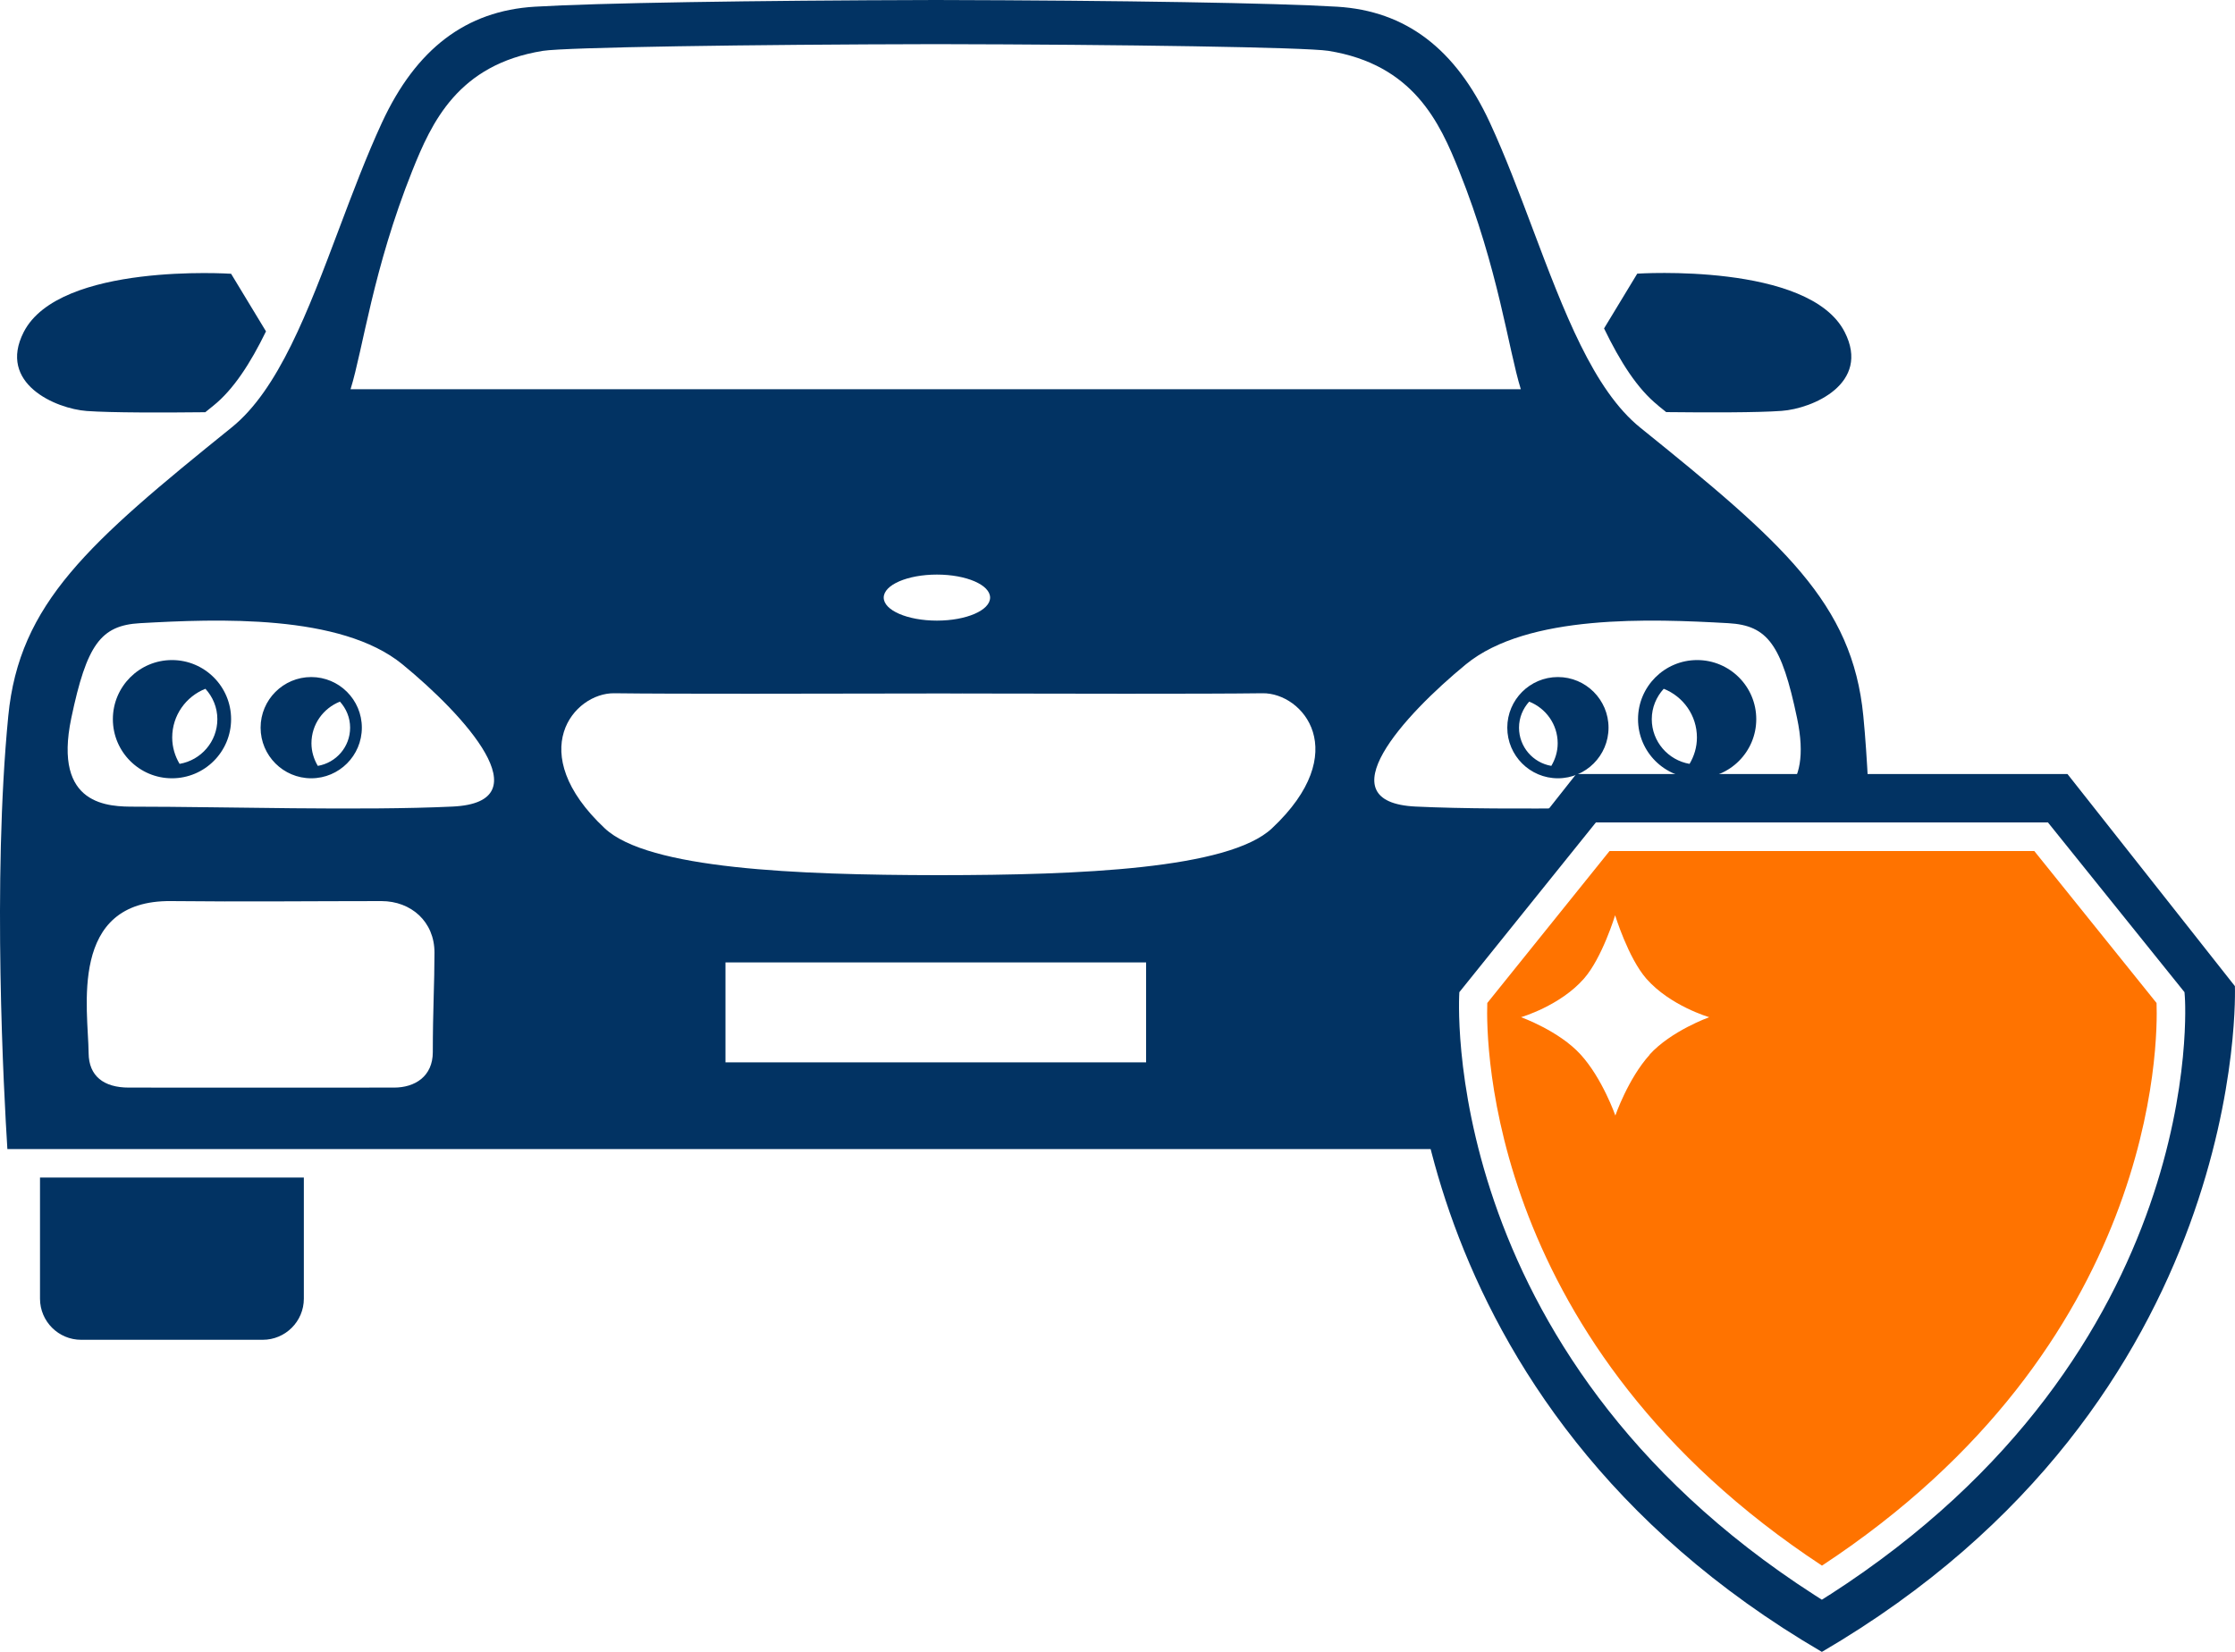
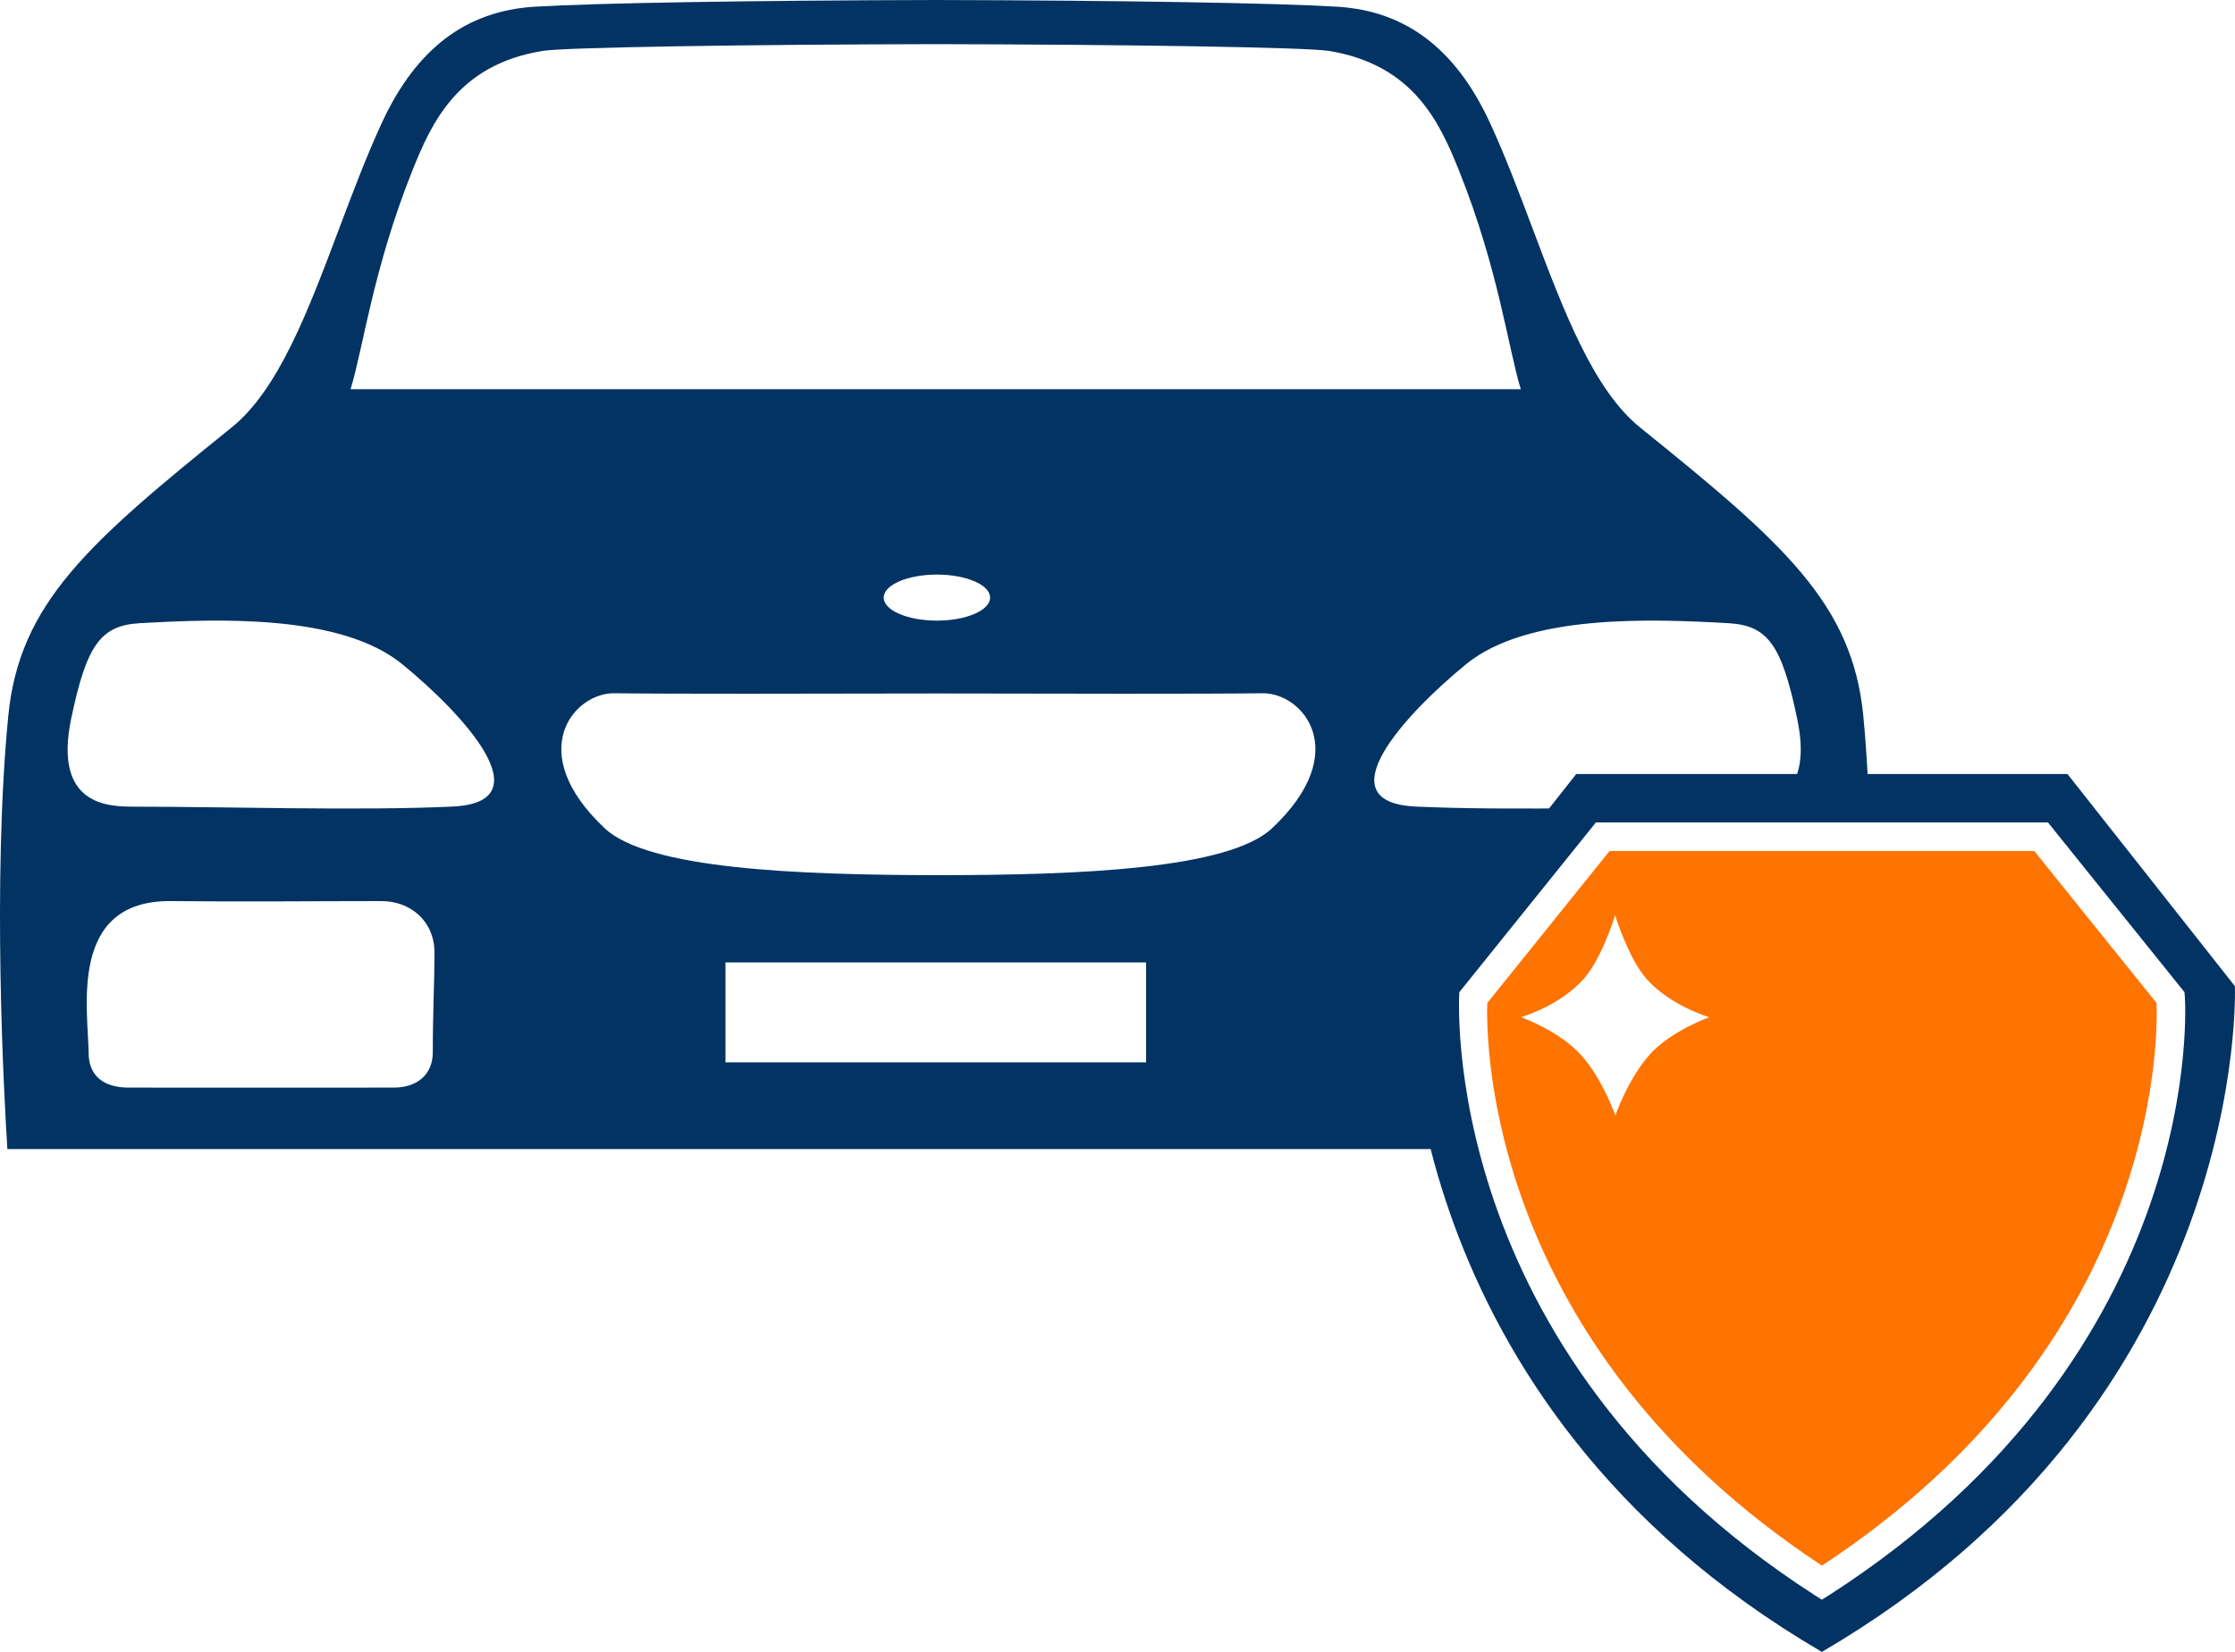
<svg xmlns="http://www.w3.org/2000/svg" viewBox="0 25.8 200 147.83">
  <defs>
    <style>
            .cls-2{fill:#023363}
        </style>
  </defs>
  <g id="katman_1">
-     <path d="m23.8 55.45-3.12-5.15S5.31 49.27 2.12 55.52c-2.35 4.6 2.86 6.85 5.64 7.06 2.21.16 6.94.15 10.61.11.24-.2.48-.39.73-.59 1.79-1.44 3.31-3.79 4.7-6.64Zm124.57 6.64c.25.2.49.39.73.59 3.63.04 8.18.05 10.33-.11 2.78-.2 8-2.45 5.64-7.06-3.19-6.24-18.56-5.22-18.56-5.22l-2.97 4.9c1.43 2.96 2.98 5.41 4.83 6.89ZM3.58 142.02c0 2.03 1.65 3.68 3.68 3.68h16.25c2.03 0 3.68-1.65 3.68-3.68v-10.84H3.58v10.84Zm11.81-57.15c-2.92 0-5.29 2.37-5.29 5.29s2.37 5.29 5.29 5.29 5.29-2.37 5.29-5.29-2.37-5.29-5.29-5.29Zm.68 9.29c-.41-.69-.66-1.49-.66-2.36 0-1.98 1.23-3.67 2.97-4.36.66.72 1.07 1.67 1.07 2.72 0 2.01-1.46 3.67-3.38 4Zm11.78-7.77c-2.5 0-4.53 2.03-4.53 4.53s2.03 4.53 4.53 4.53 4.53-2.03 4.53-4.53-2.03-4.53-4.53-4.53Zm.59 7.95c-.35-.59-.57-1.28-.57-2.02 0-1.7 1.06-3.14 2.55-3.73.56.62.91 1.43.91 2.33 0 1.72-1.25 3.14-2.89 3.42Zm123.43-9.47c2.92 0 5.29 2.37 5.29 5.29s-2.37 5.29-5.29 5.29-5.29-2.37-5.29-5.29 2.37-5.29 5.29-5.29Zm-.68 9.29c.41-.69.66-1.49.66-2.36 0-1.98-1.23-3.67-2.97-4.36-.66.72-1.07 1.67-1.07 2.72 0 2.01 1.47 3.67 3.38 4Zm-11.78-7.77c2.5 0 4.53 2.03 4.53 4.53s-2.03 4.53-4.53 4.53-4.53-2.03-4.53-4.53 2.03-4.53 4.53-4.53Zm-.59 7.95c.35-.59.57-1.28.57-2.02 0-1.7-1.06-3.14-2.55-3.73-.56.62-.91 1.43-.91 2.33 0 1.72 1.25 3.14 2.89 3.42Z" class="cls-2" />
    <path d="M167.17 95.92c-.11-2.06-.24-4.1-.43-6.05-.98-10.08-7.17-15.49-19.96-25.8-4.19-3.38-6.83-10.37-9.62-17.78-1.21-3.21-2.46-6.54-3.84-9.52-3.06-6.61-7.53-10-13.67-10.37-5.44-.33-19.2-.56-35.9-.6-16.69.04-30.45.27-35.9.6-6.14.37-10.61 3.76-13.67 10.37-1.38 2.98-2.63 6.3-3.84 9.51-2.79 7.41-5.43 14.41-9.62 17.78C7.91 74.39 1.72 79.79.74 89.88-.7 104.62.35 123.73.66 128.63h129.15c-1.45-5.09-2.68-11.35.15-15.76 3.46-5.39 7.01-10.31 11.55-14.74-5.27.05-10.61.05-14.83-.15-8.19-.39-1.02-8.2 4.5-12.73 5.52-4.52 16.57-4.07 23.49-3.68 3.5.2 4.76 1.9 6.14 8.49.72 3.41.18 5.34-.84 6.45 2.4-.23 4.8-.44 7.2-.59ZM38.73 119.95c0 2.18-1.6 3.18-3.47 3.18-6.13 0-19.21.01-23.73 0-2.25 0-3.58-1.03-3.6-3.08-.03-3.87-1.87-13.71 7.38-13.61 6.42.07 12.64 0 18.82 0 2.66 0 4.75 1.84 4.75 4.61s-.15 5.17-.15 8.9Zm1.79-21.97c-8.19.39-20.55.01-28.44.01-2.3 0-7.36-.01-5.7-7.93 1.38-6.58 2.64-8.29 6.14-8.49 6.92-.39 17.97-.84 23.49 3.68 5.52 4.52 12.69 12.34 4.5 12.73Zm62.04 22.89H64.92v-8.94h37.64v8.94Zm11.26-20.94c-3.88 3.64-17.19 4.18-29.72 4.19s-.09 0-.13 0h-.13c-12.53-.02-25.84-.55-29.72-4.19-7.28-6.83-2.77-12.13.84-12.09 5.39.07 17.65.04 28.88.02s.09 0 .13 0h.13c11.23.02 23.49.05 28.88-.02 3.61-.05 8.12 5.26.84 12.09ZM79.08 79.28c0-1.14 2.13-2.06 4.76-2.06s4.76.92 4.76 2.06-2.13 2.06-4.76 2.06-4.76-.92-4.76-2.06ZM31.37 60.63c1.12-3.61 2-10.73 5.52-19.54 1.73-4.32 4.08-9.52 11.7-10.74 2.02-.32 18.46-.57 35.14-.6 16.68.03 33.12.28 35.14.6 7.62 1.22 9.97 6.42 11.7 10.74 3.53 8.81 4.4 15.93 5.52 19.54H31.37Z" class="cls-2" />
    <path d="m199.99 114.05-14.98-18.98h-43.96l-14.98 18.98s-1.5 37.13 36.96 59.58c38.46-22.45 36.96-59.58 36.96-59.58Zm-36.27 54.47-.69.44-.69-.44c-33.98-21.88-31.75-53.93-31.75-53.93l12.22-15.19h40.45l12.22 15.19.03.39c.03.31 2.2 31.66-31.78 53.54Z" class="cls-2" />
    <path fill="#ff7300" d="M182.03 101.96h-38l-10.94 13.6c-.12 3.5-.01 30.65 29.95 50.35 30.02-19.74 30.07-46.85 29.94-50.35l-10.94-13.6Zm-34.4 18.22c-1.94 2.14-3.08 5.45-3.08 5.45s-1.16-3.32-3.1-5.45c-1.93-2.13-5.34-3.35-5.34-3.35s3.49-1.01 5.63-3.45c1.64-1.87 2.79-5.68 2.79-5.67 0-.01 1.16 3.8 2.79 5.67 2.14 2.44 5.63 3.45 5.63 3.45s-3.41 1.22-5.34 3.35Z" />
  </g>
</svg>